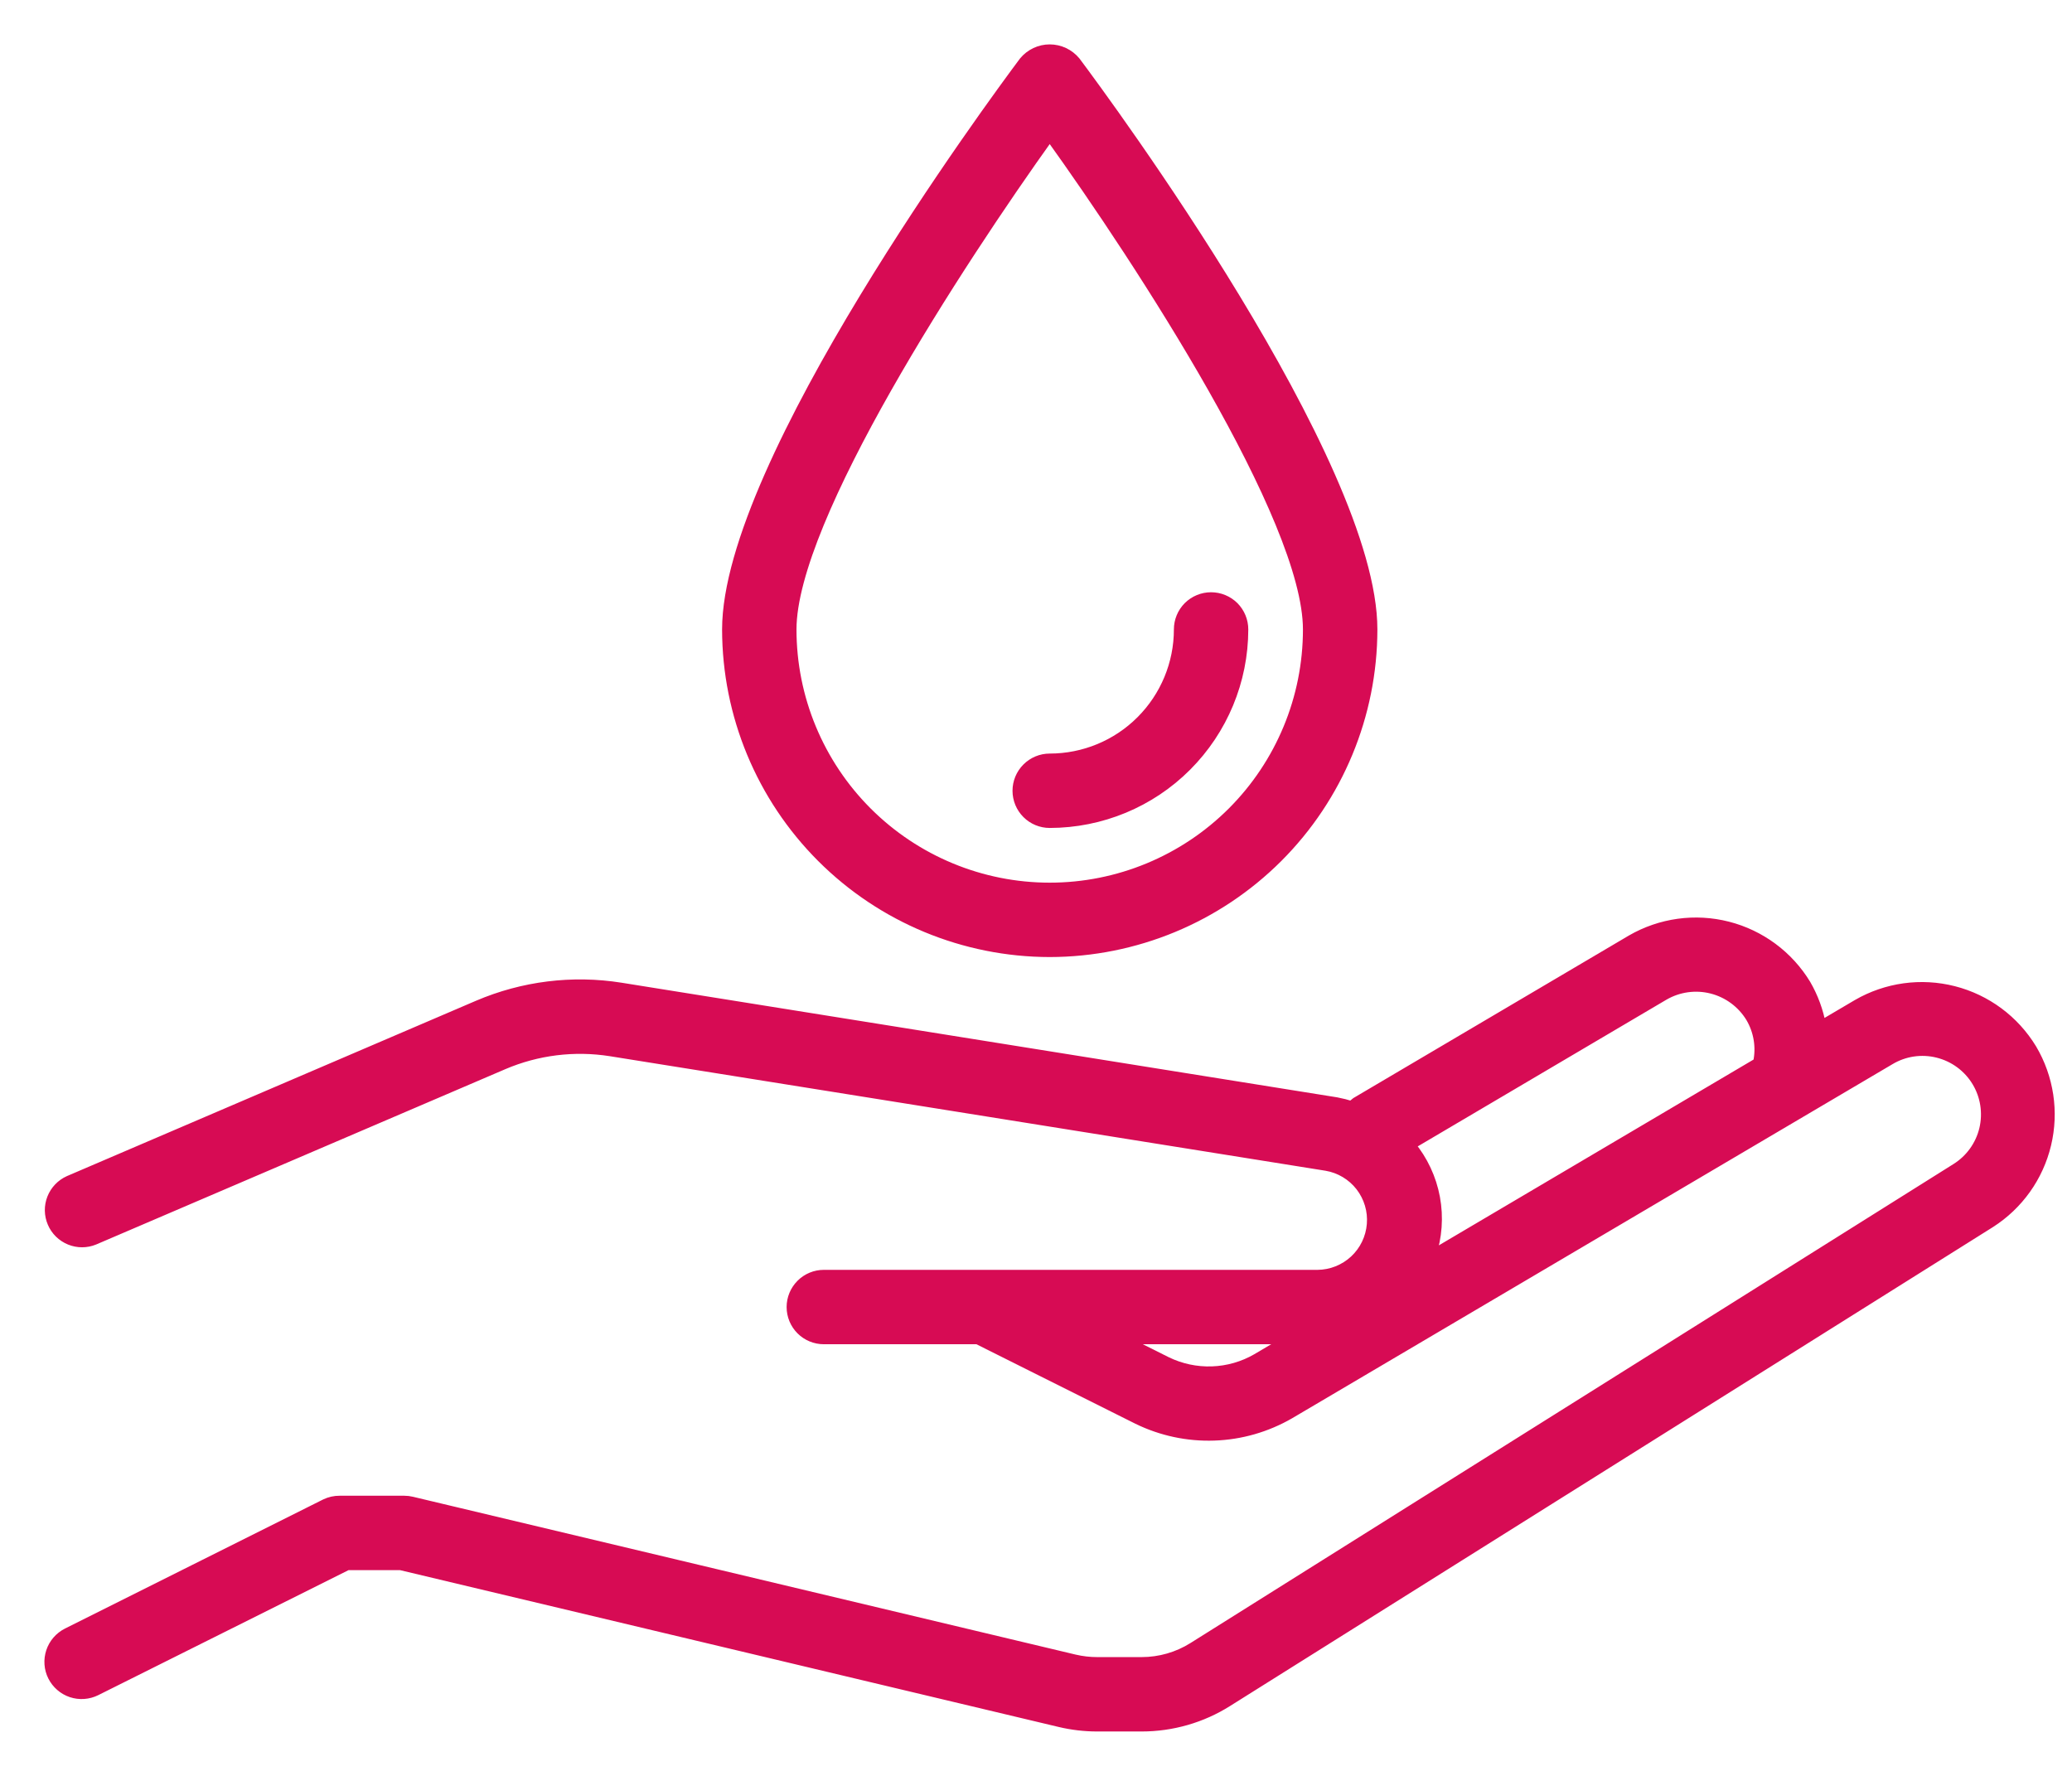
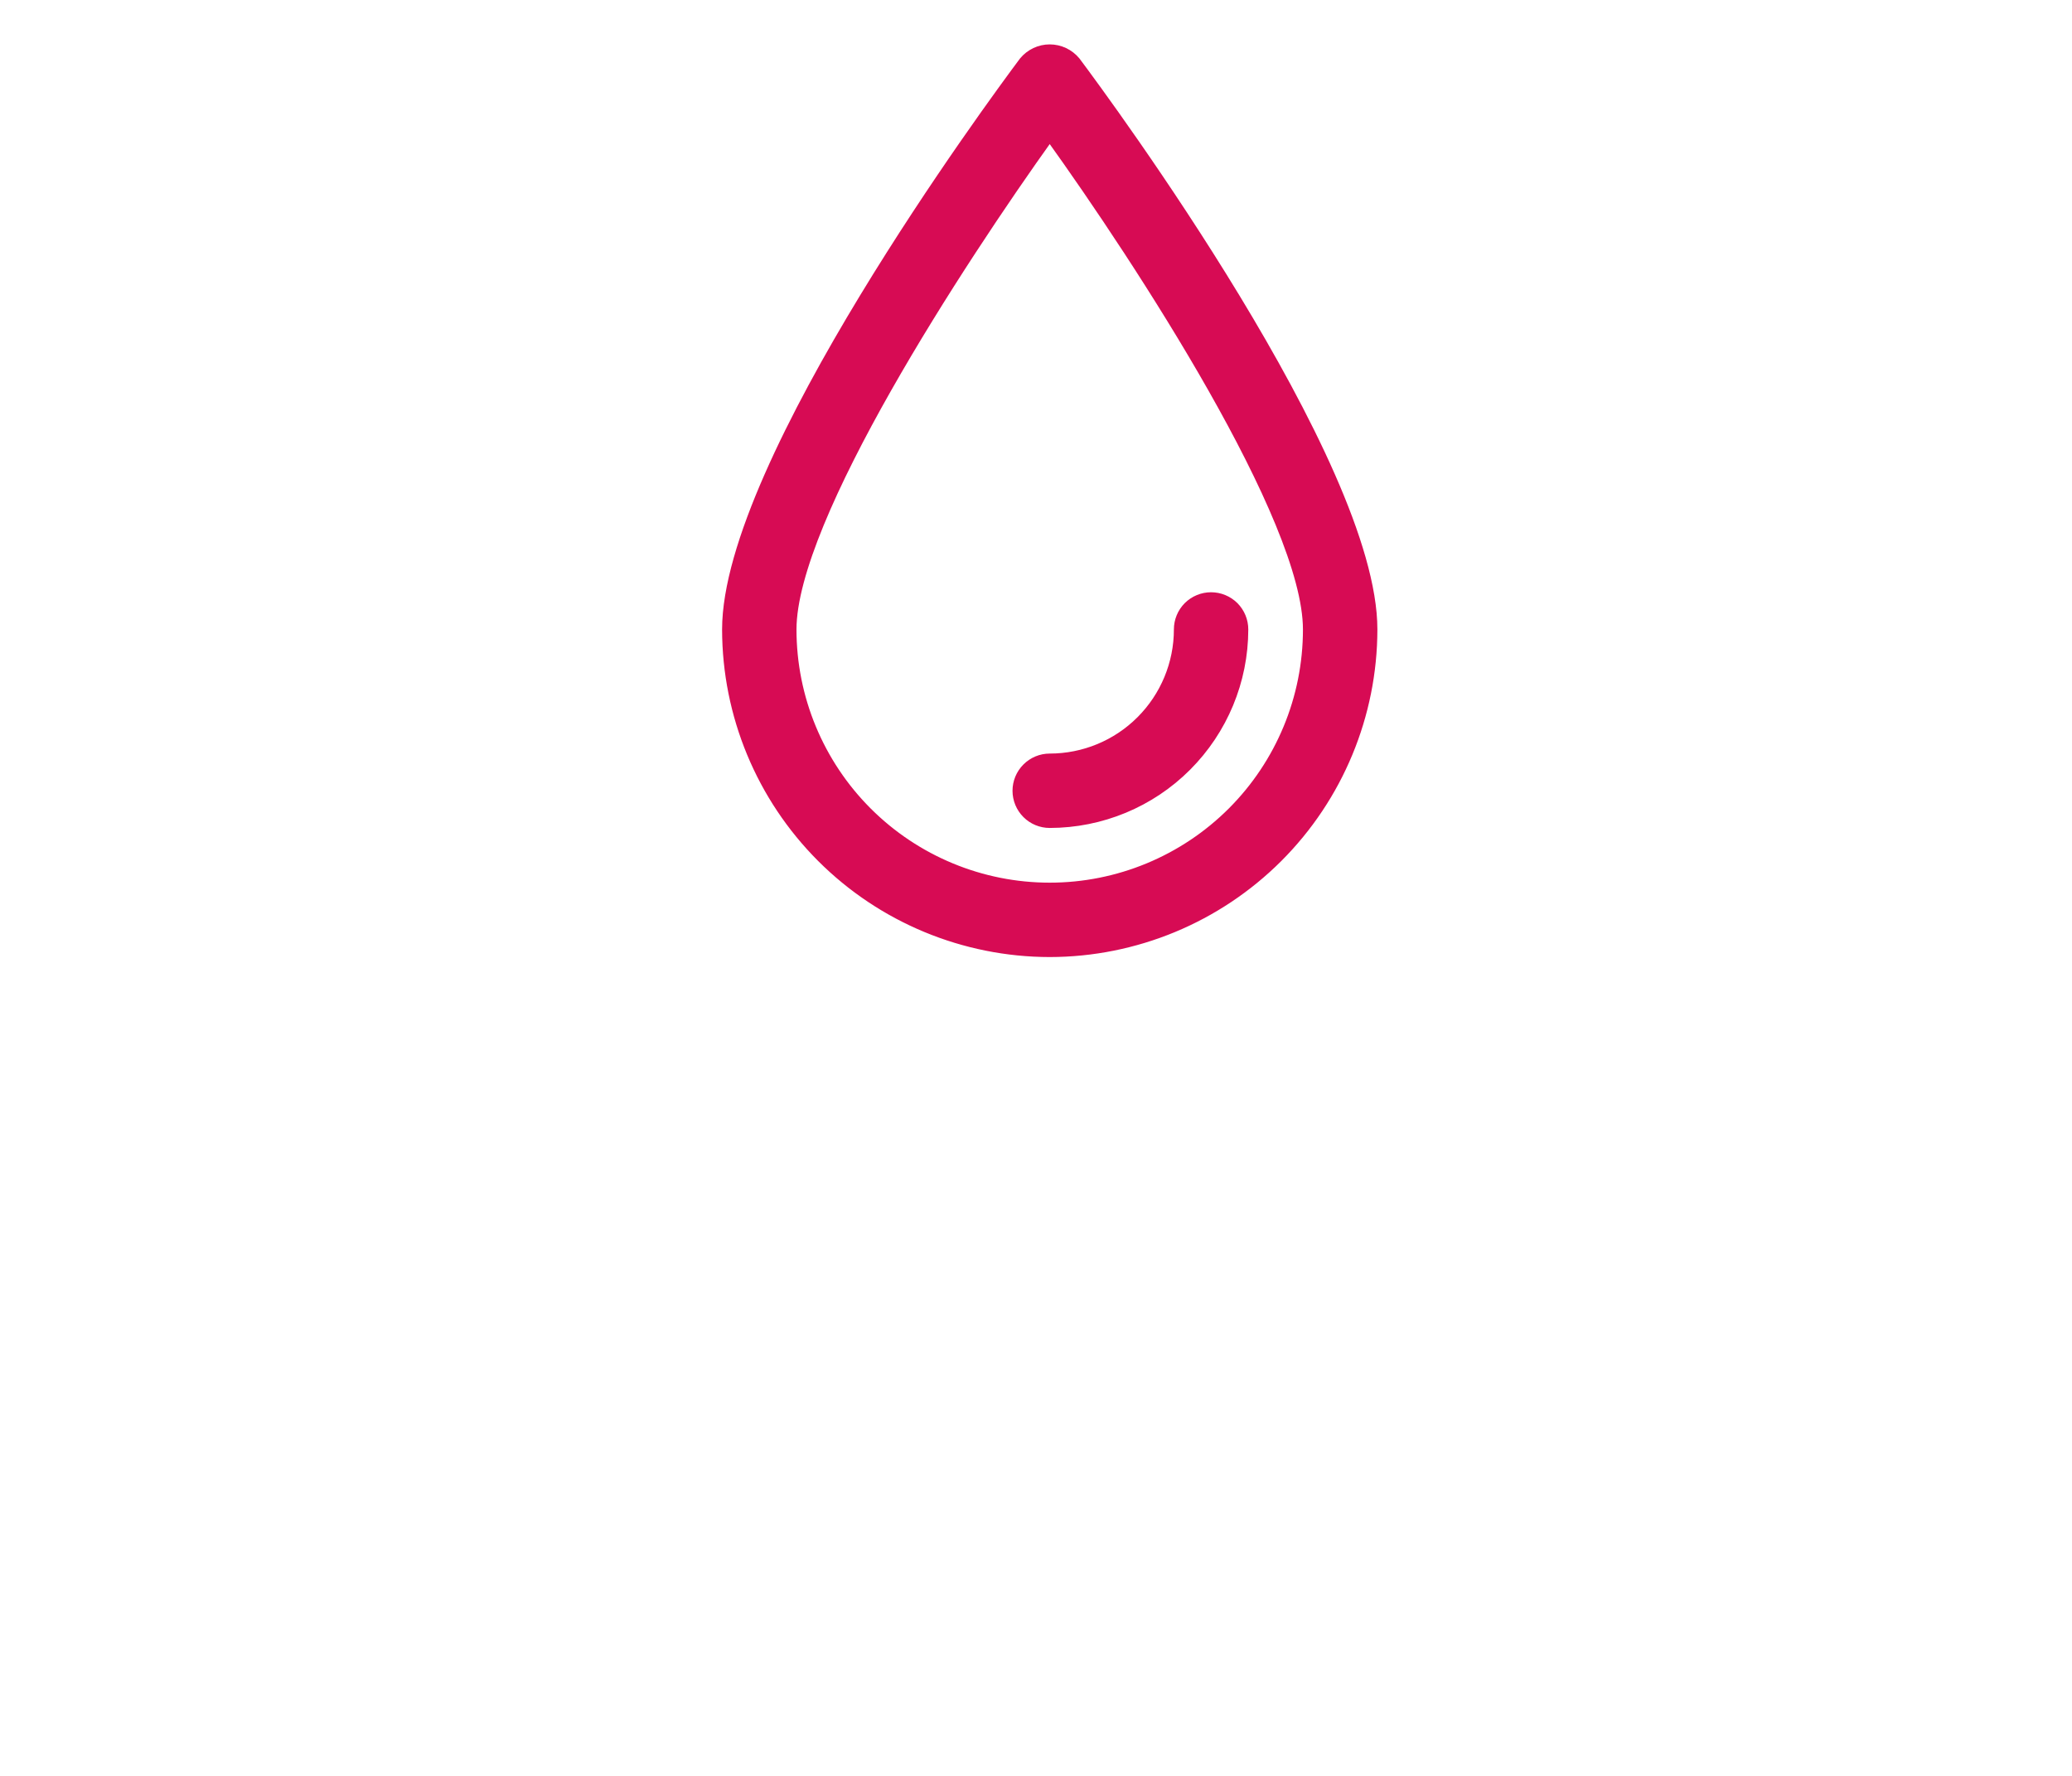
<svg xmlns="http://www.w3.org/2000/svg" width="42" height="36" viewBox="0 0 42 36" fill="none">
-   <path d="M41.186 21.263C40.832 20.68 40.264 20.258 39.602 20.089C38.941 19.92 38.24 20.017 37.649 20.359L36.914 20.792C36.861 20.497 36.757 20.214 36.607 19.955C36.253 19.372 35.684 18.95 35.023 18.781C34.362 18.612 33.661 18.709 33.07 19.05L27.487 22.344C27.456 22.367 27.427 22.394 27.4 22.422C27.299 22.39 27.195 22.364 27.091 22.344L12.584 20.02C11.604 19.864 10.6 19.989 9.688 20.379L1.397 23.933C1.24 24.003 1.117 24.132 1.054 24.292C0.991 24.452 0.994 24.63 1.062 24.788C1.129 24.946 1.257 25.071 1.416 25.136C1.575 25.201 1.753 25.201 1.912 25.135L10.203 21.582C10.888 21.289 11.642 21.196 12.377 21.312L26.884 23.634C27.158 23.68 27.405 23.828 27.576 24.047C27.746 24.267 27.829 24.542 27.806 24.819C27.784 25.096 27.659 25.355 27.456 25.544C27.252 25.733 26.985 25.84 26.707 25.842H16.699C16.526 25.842 16.359 25.911 16.237 26.034C16.114 26.157 16.045 26.323 16.045 26.496C16.045 26.67 16.114 26.836 16.237 26.959C16.359 27.081 16.526 27.15 16.699 27.15H19.816L23.059 28.772C23.542 29.008 24.075 29.122 24.613 29.103C25.15 29.085 25.674 28.934 26.14 28.665L38.311 21.486C38.602 21.312 38.95 21.261 39.279 21.343C39.608 21.425 39.892 21.633 40.068 21.923C40.244 22.212 40.298 22.56 40.22 22.89C40.141 23.22 39.935 23.505 39.647 23.684L24.184 33.392C23.872 33.588 23.51 33.692 23.141 33.692H22.24C22.086 33.692 21.932 33.674 21.782 33.639L8.347 30.439C8.297 30.427 8.247 30.421 8.196 30.421H6.887C6.786 30.42 6.686 30.442 6.595 30.486L1.362 33.103C1.207 33.181 1.089 33.317 1.034 33.481C0.979 33.646 0.991 33.826 1.069 33.981C1.147 34.136 1.283 34.254 1.447 34.309C1.612 34.364 1.792 34.351 1.947 34.274L7.042 31.729H8.119L21.482 34.911C21.73 34.97 21.985 35 22.24 35H23.141C23.756 35 24.36 34.827 24.88 34.499L40.343 24.791C40.914 24.427 41.321 23.856 41.478 23.198C41.636 22.54 41.531 21.846 41.186 21.263ZM33.732 20.177C34.025 20.008 34.373 19.96 34.7 20.044C35.028 20.128 35.31 20.337 35.486 20.626C35.649 20.902 35.702 21.229 35.635 21.542L29.004 25.457C29.132 25.078 29.162 24.673 29.089 24.28C29.016 23.887 28.844 23.519 28.589 23.211L33.732 20.177ZM23.645 27.602L22.741 27.15H26.133L25.475 27.539C25.199 27.699 24.887 27.788 24.568 27.799C24.249 27.81 23.932 27.742 23.645 27.602Z" fill="#D70B54" stroke="#D70B54" stroke-width="0.2" />
  <path d="M21.278 19.301C19.544 19.299 17.881 18.609 16.655 17.383C15.429 16.157 14.739 14.494 14.737 12.76C14.737 9.388 20.139 2.071 20.755 1.247C20.819 1.17 20.898 1.108 20.989 1.065C21.079 1.022 21.178 1 21.278 1C21.378 1 21.477 1.022 21.568 1.065C21.658 1.108 21.738 1.17 21.802 1.247C22.418 2.071 27.82 9.388 27.82 12.76C27.818 14.494 27.128 16.157 25.902 17.383C24.675 18.609 23.013 19.299 21.278 19.301ZM21.278 2.748C19.447 5.306 16.045 10.511 16.045 12.76C16.045 14.148 16.597 15.479 17.578 16.46C18.559 17.441 19.89 17.993 21.278 17.993C22.666 17.993 23.997 17.441 24.979 16.46C25.96 15.479 26.511 14.148 26.511 12.76C26.511 10.509 23.113 5.303 21.278 2.748ZM25.203 12.76C25.203 12.586 25.134 12.42 25.012 12.297C24.889 12.175 24.722 12.106 24.549 12.106C24.375 12.106 24.209 12.175 24.086 12.297C23.964 12.42 23.895 12.586 23.895 12.76C23.895 13.454 23.619 14.119 23.128 14.61C22.638 15.101 21.972 15.376 21.278 15.376C21.105 15.376 20.939 15.445 20.816 15.568C20.693 15.691 20.624 15.857 20.624 16.03C20.624 16.204 20.693 16.37 20.816 16.493C20.939 16.616 21.105 16.684 21.278 16.684C22.319 16.683 23.317 16.27 24.052 15.534C24.788 14.798 25.202 13.8 25.203 12.76Z" fill="#D70B54" stroke="#D70B54" stroke-width="0.2" />
</svg>